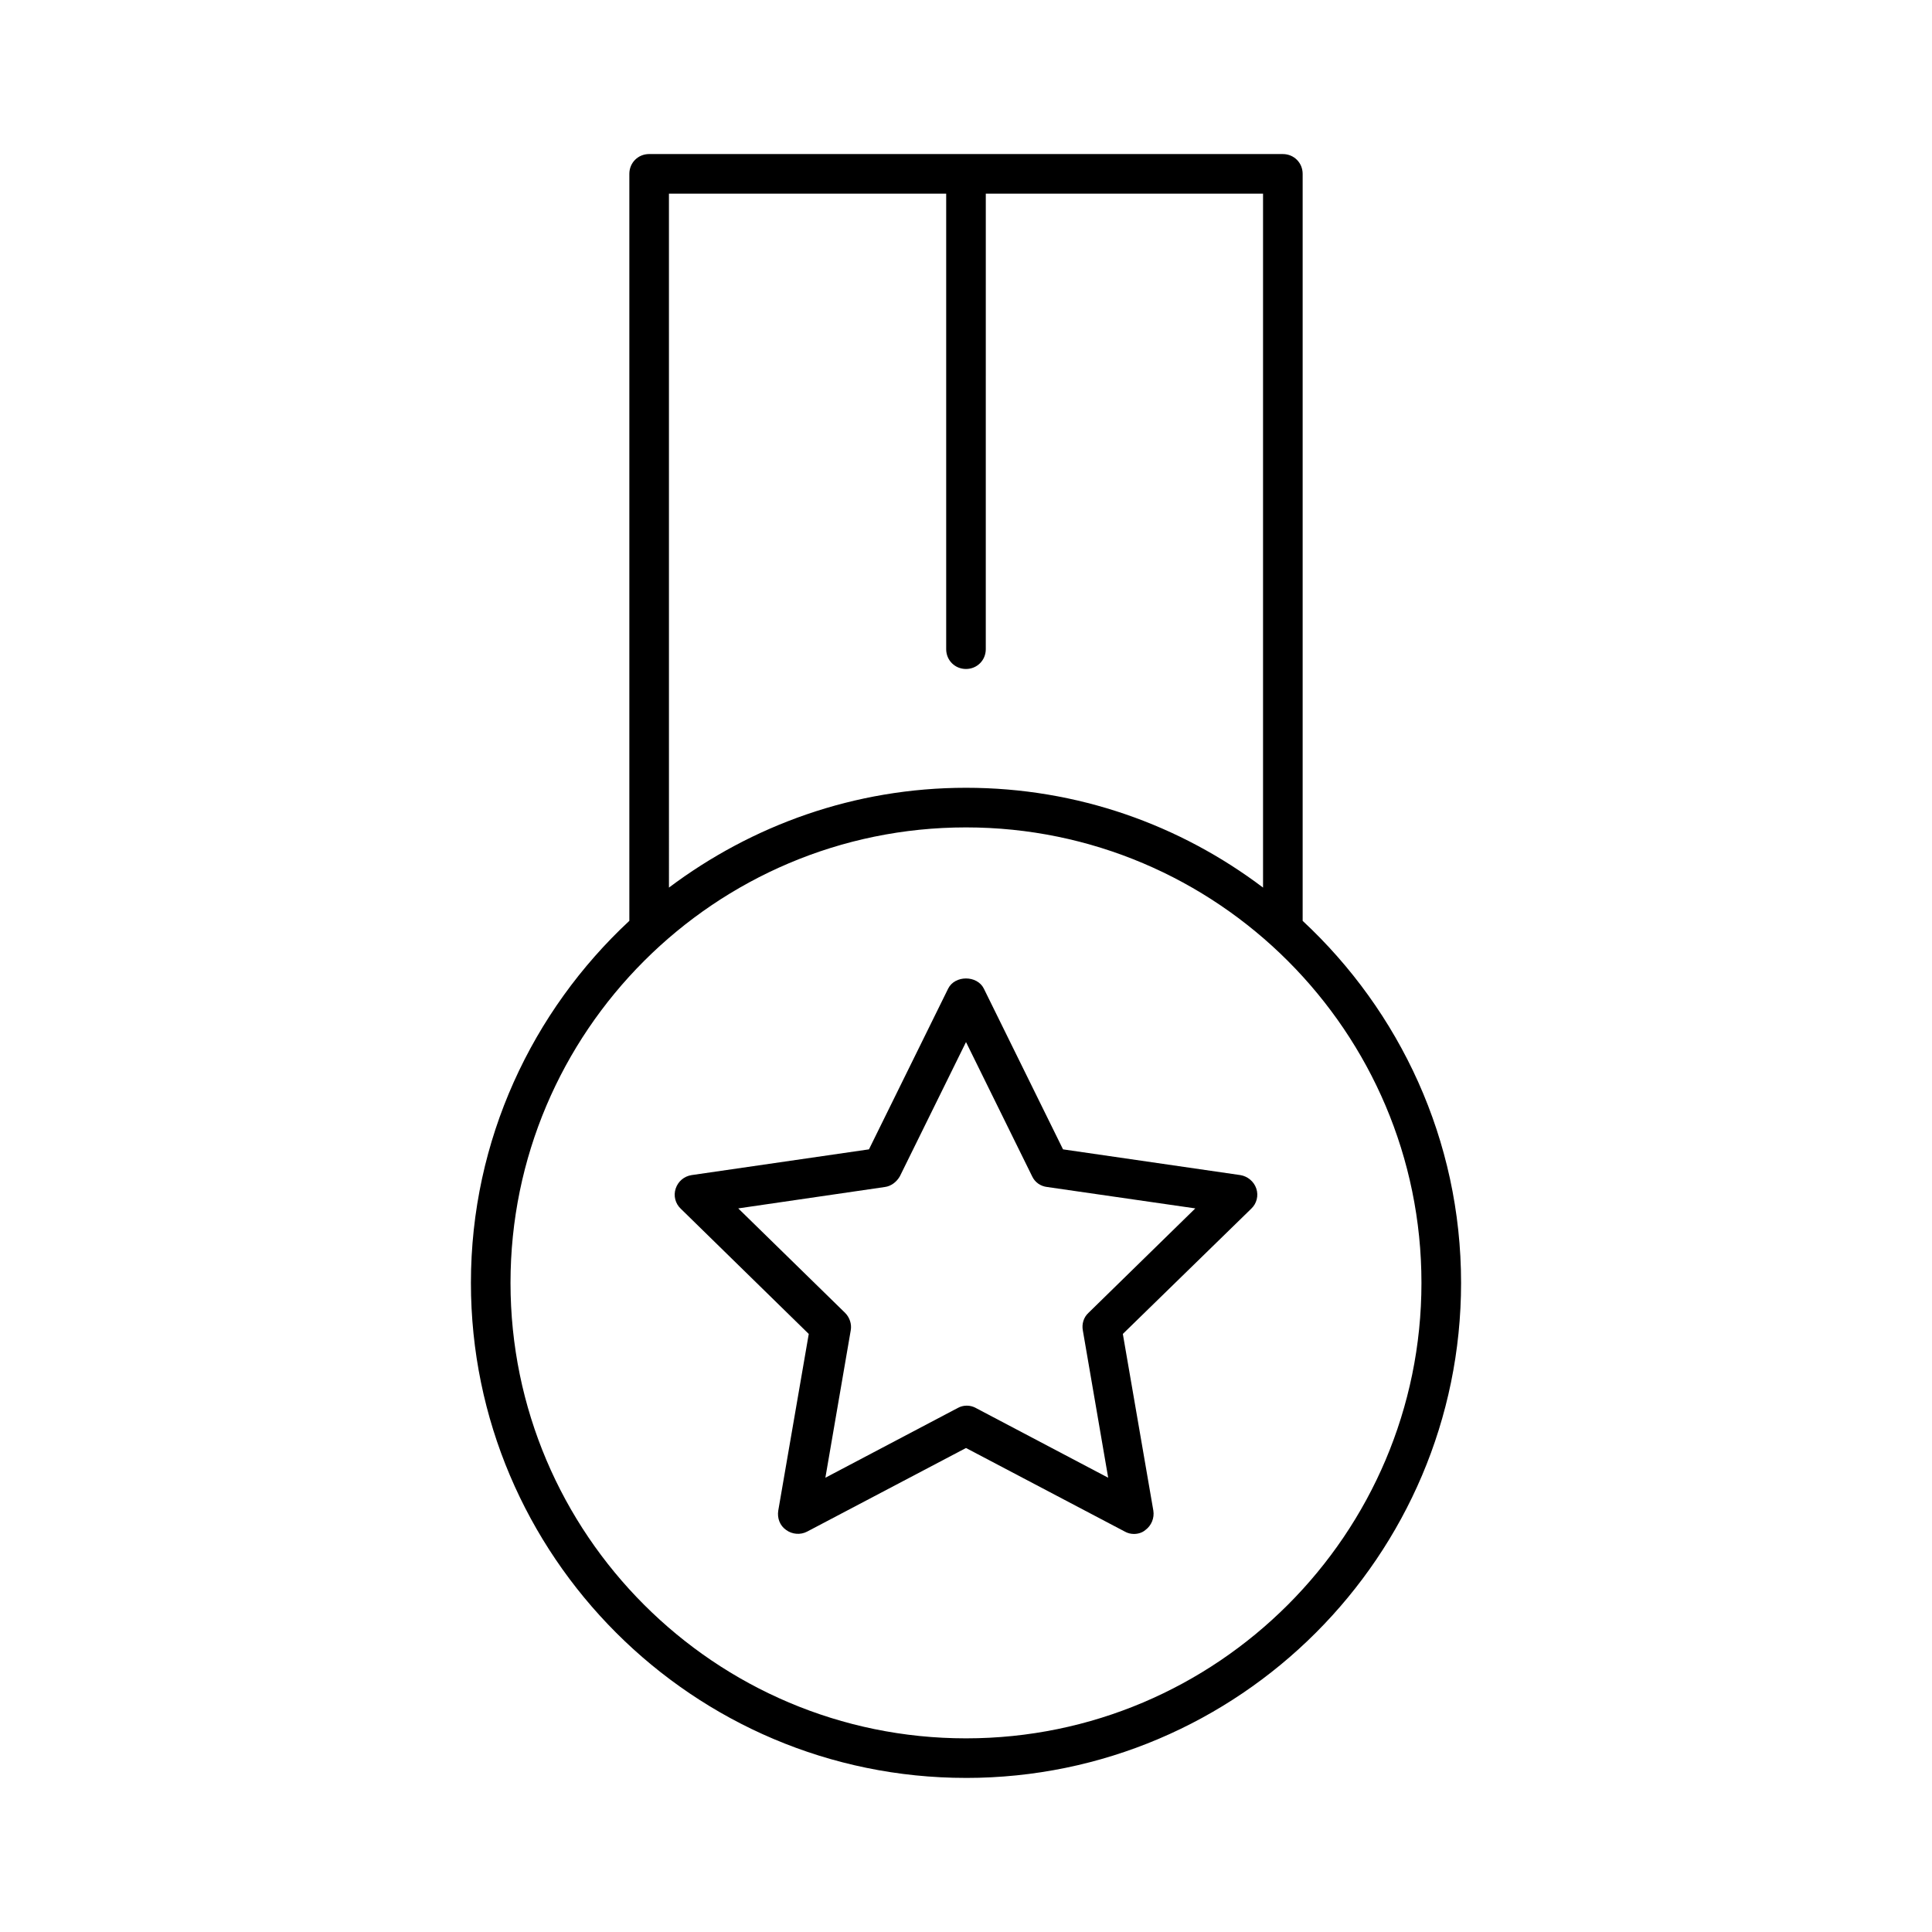
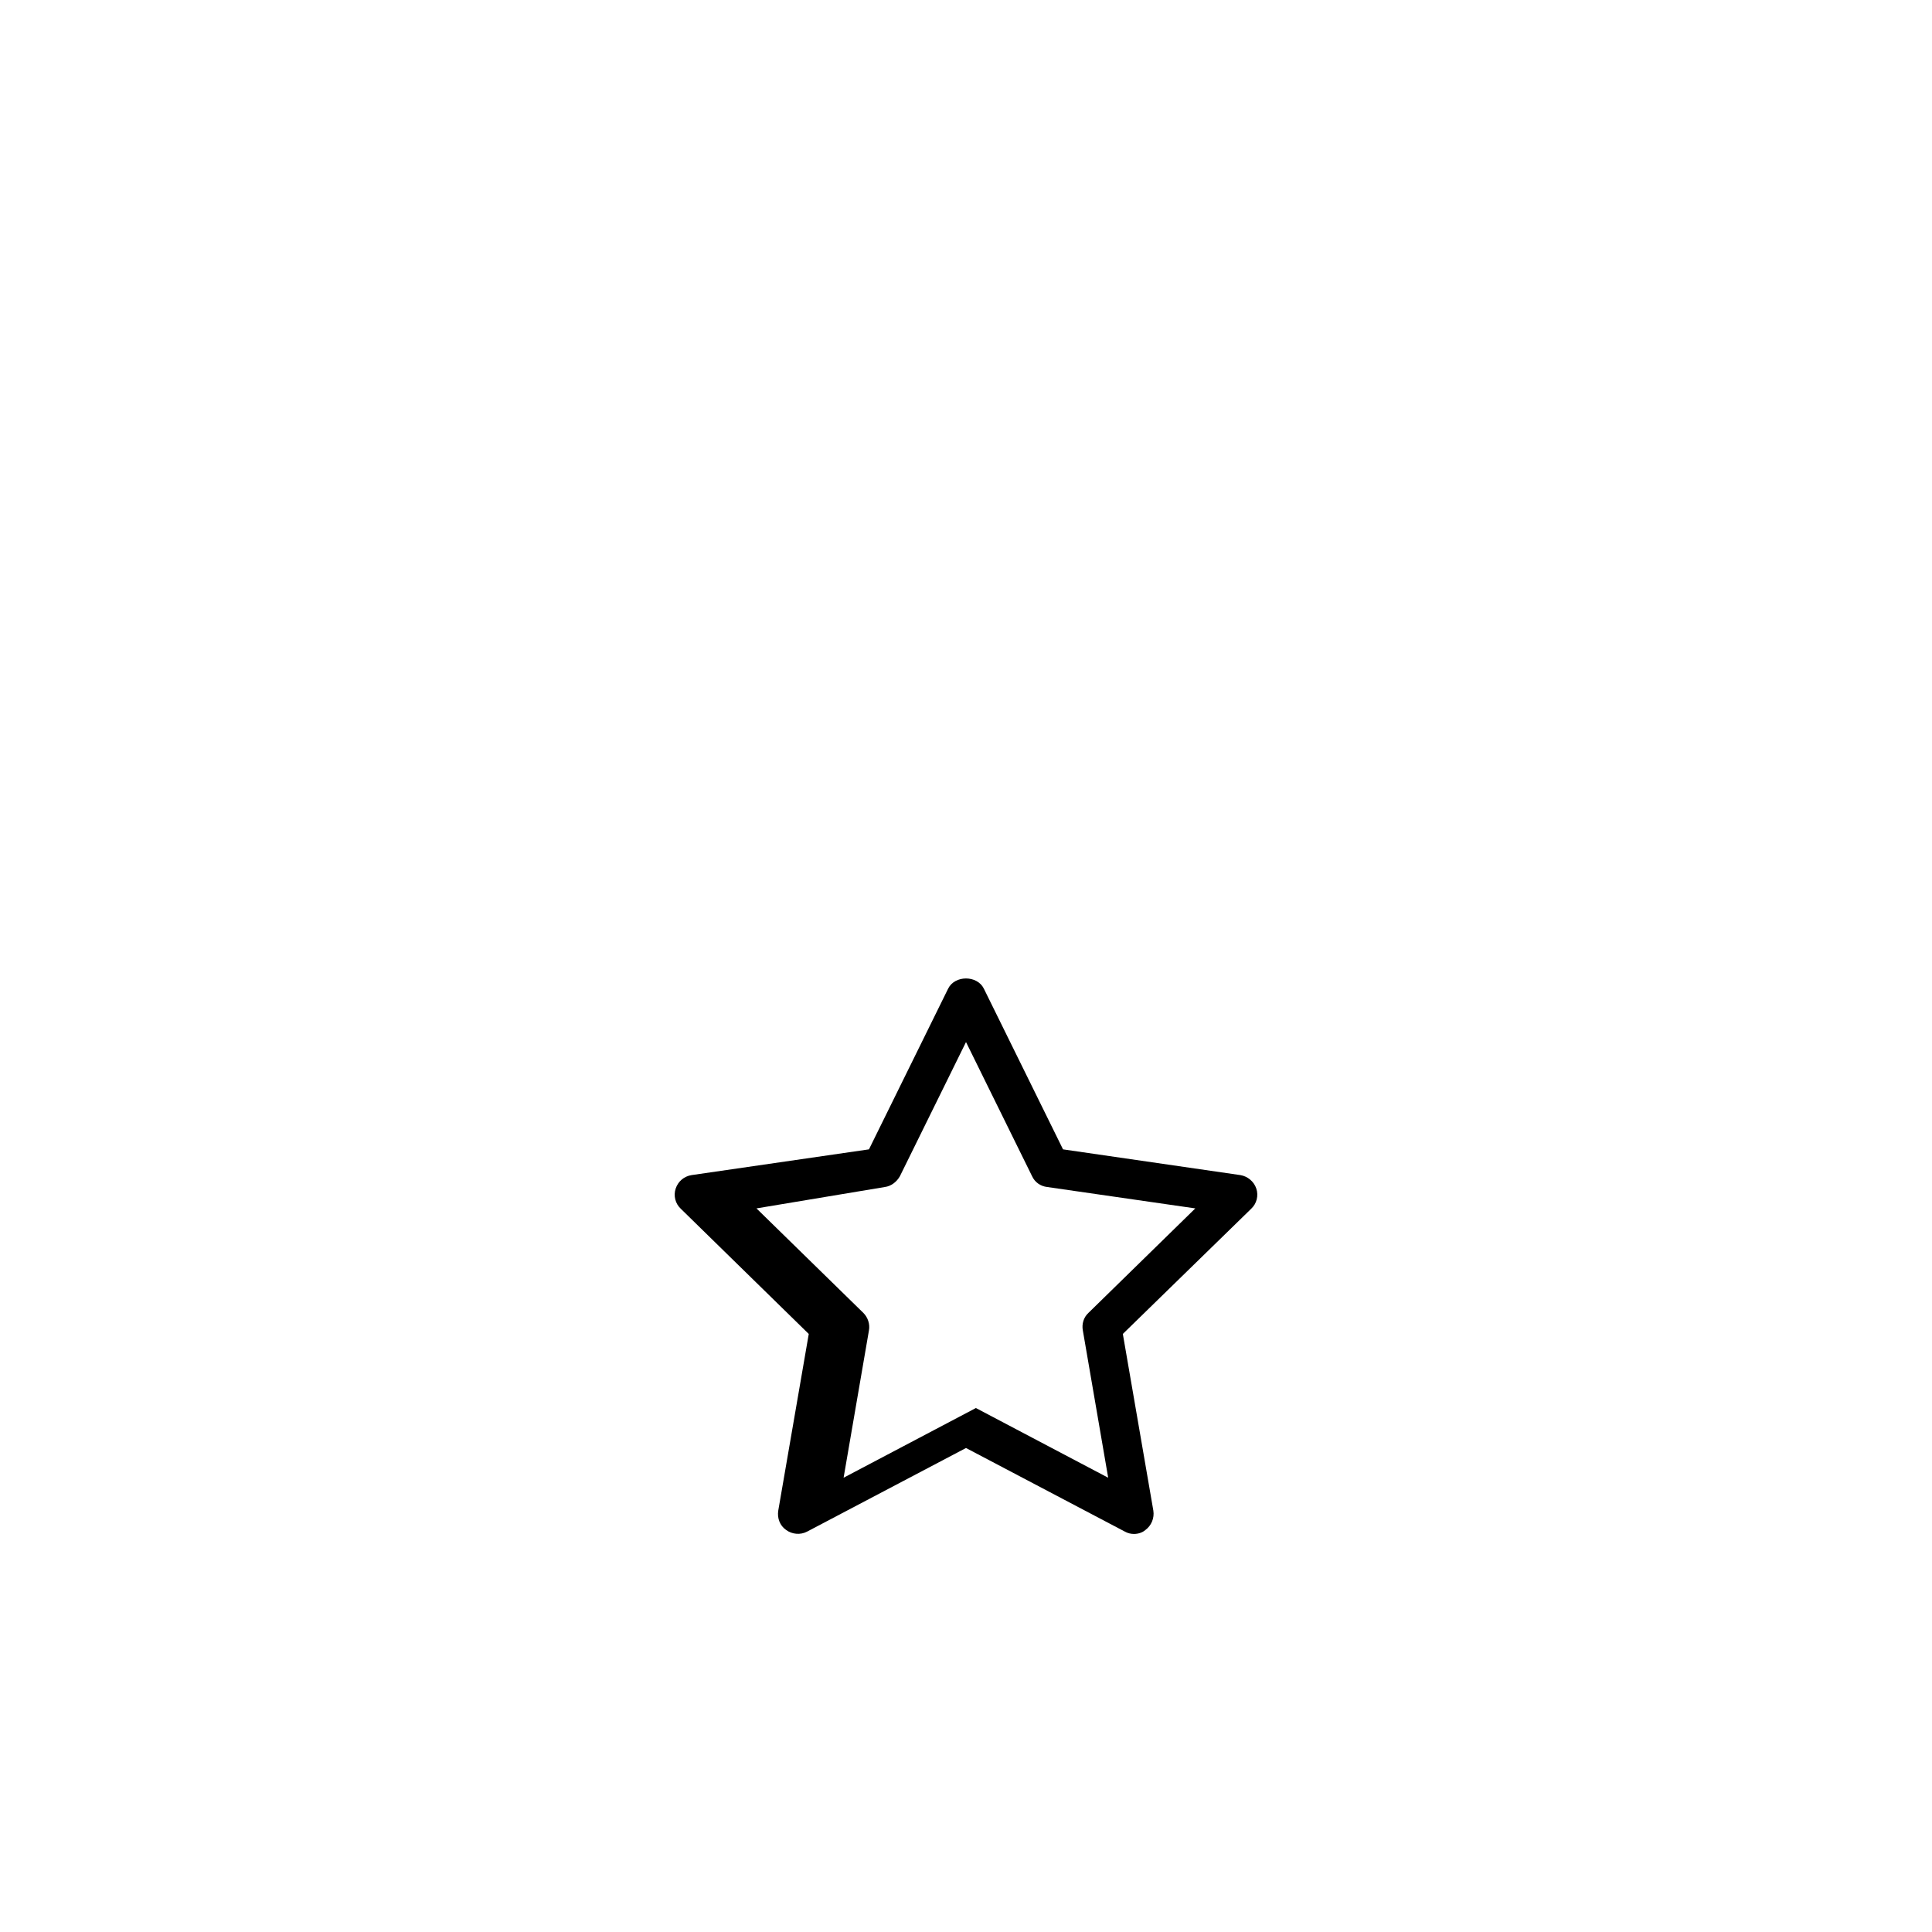
<svg xmlns="http://www.w3.org/2000/svg" fill="#000000" width="800px" height="800px" version="1.1" viewBox="144 144 512 512">
  <g>
-     <path d="m400 615.17c72.316 0 131.2-58.883 131.2-131.2 0-37.891-16.27-72.004-41.984-95.934v-197.96c0-2.938-2.309-5.246-5.246-5.246l-167.94-0.004c-2.938 0-5.246 2.309-5.246 5.246v197.96c-25.715 23.93-41.984 58.043-41.984 95.934-0.004 72.32 58.879 131.2 131.2 131.2zm-78.723-419.84h73.473v120.71c0 2.938 2.309 5.246 5.246 5.246s5.246-2.309 5.246-5.246l0.004-120.71h73.473v183.89c-21.938-16.582-49.121-26.449-78.719-26.449s-56.785 9.973-78.719 26.449zm78.723 167.94c66.543 0 120.7 54.16 120.7 120.7 0 66.547-54.16 120.71-120.7 120.71-66.547 0-120.71-54.16-120.71-120.71 0-66.543 54.16-120.7 120.71-120.7z" />
-     <path d="m358.33 497.51-8.082 46.812c-0.316 1.996 0.418 3.988 2.098 5.144 1.574 1.156 3.777 1.363 5.562 0.418l42.094-22.148 42.09 22.148c0.734 0.418 1.574 0.629 2.414 0.629 1.051 0 2.203-0.316 3.043-1.051 1.574-1.156 2.414-3.148 2.098-5.144l-8.082-46.812 34.008-33.168c1.469-1.363 1.996-3.465 1.363-5.352-0.629-1.891-2.309-3.254-4.199-3.57l-47.023-6.824-20.992-42.613c-1.785-3.57-7.66-3.57-9.445 0l-20.992 42.613-47.023 6.824c-1.996 0.316-3.57 1.68-4.199 3.57s-0.105 3.988 1.363 5.352zm20.152-38.941c1.68-0.211 3.148-1.363 3.988-2.832l17.531-35.582 17.527 35.582c0.734 1.574 2.203 2.625 3.988 2.832l39.254 5.668-28.34 27.711c-1.258 1.156-1.785 2.938-1.469 4.617l6.719 39.047-35.059-18.473c-0.734-0.418-1.574-0.629-2.414-0.629-0.84 0-1.68 0.211-2.414 0.629l-35.059 18.473 6.719-39.047c0.316-1.68-0.316-3.465-1.469-4.617l-28.34-27.711z" />
+     <path d="m358.33 497.51-8.082 46.812c-0.316 1.996 0.418 3.988 2.098 5.144 1.574 1.156 3.777 1.363 5.562 0.418l42.094-22.148 42.09 22.148c0.734 0.418 1.574 0.629 2.414 0.629 1.051 0 2.203-0.316 3.043-1.051 1.574-1.156 2.414-3.148 2.098-5.144l-8.082-46.812 34.008-33.168c1.469-1.363 1.996-3.465 1.363-5.352-0.629-1.891-2.309-3.254-4.199-3.57l-47.023-6.824-20.992-42.613c-1.785-3.57-7.66-3.57-9.445 0l-20.992 42.613-47.023 6.824c-1.996 0.316-3.57 1.68-4.199 3.57s-0.105 3.988 1.363 5.352zm20.152-38.941c1.68-0.211 3.148-1.363 3.988-2.832l17.531-35.582 17.527 35.582c0.734 1.574 2.203 2.625 3.988 2.832l39.254 5.668-28.34 27.711c-1.258 1.156-1.785 2.938-1.469 4.617l6.719 39.047-35.059-18.473l-35.059 18.473 6.719-39.047c0.316-1.68-0.316-3.465-1.469-4.617l-28.34-27.711z" />
  </g>
</svg>